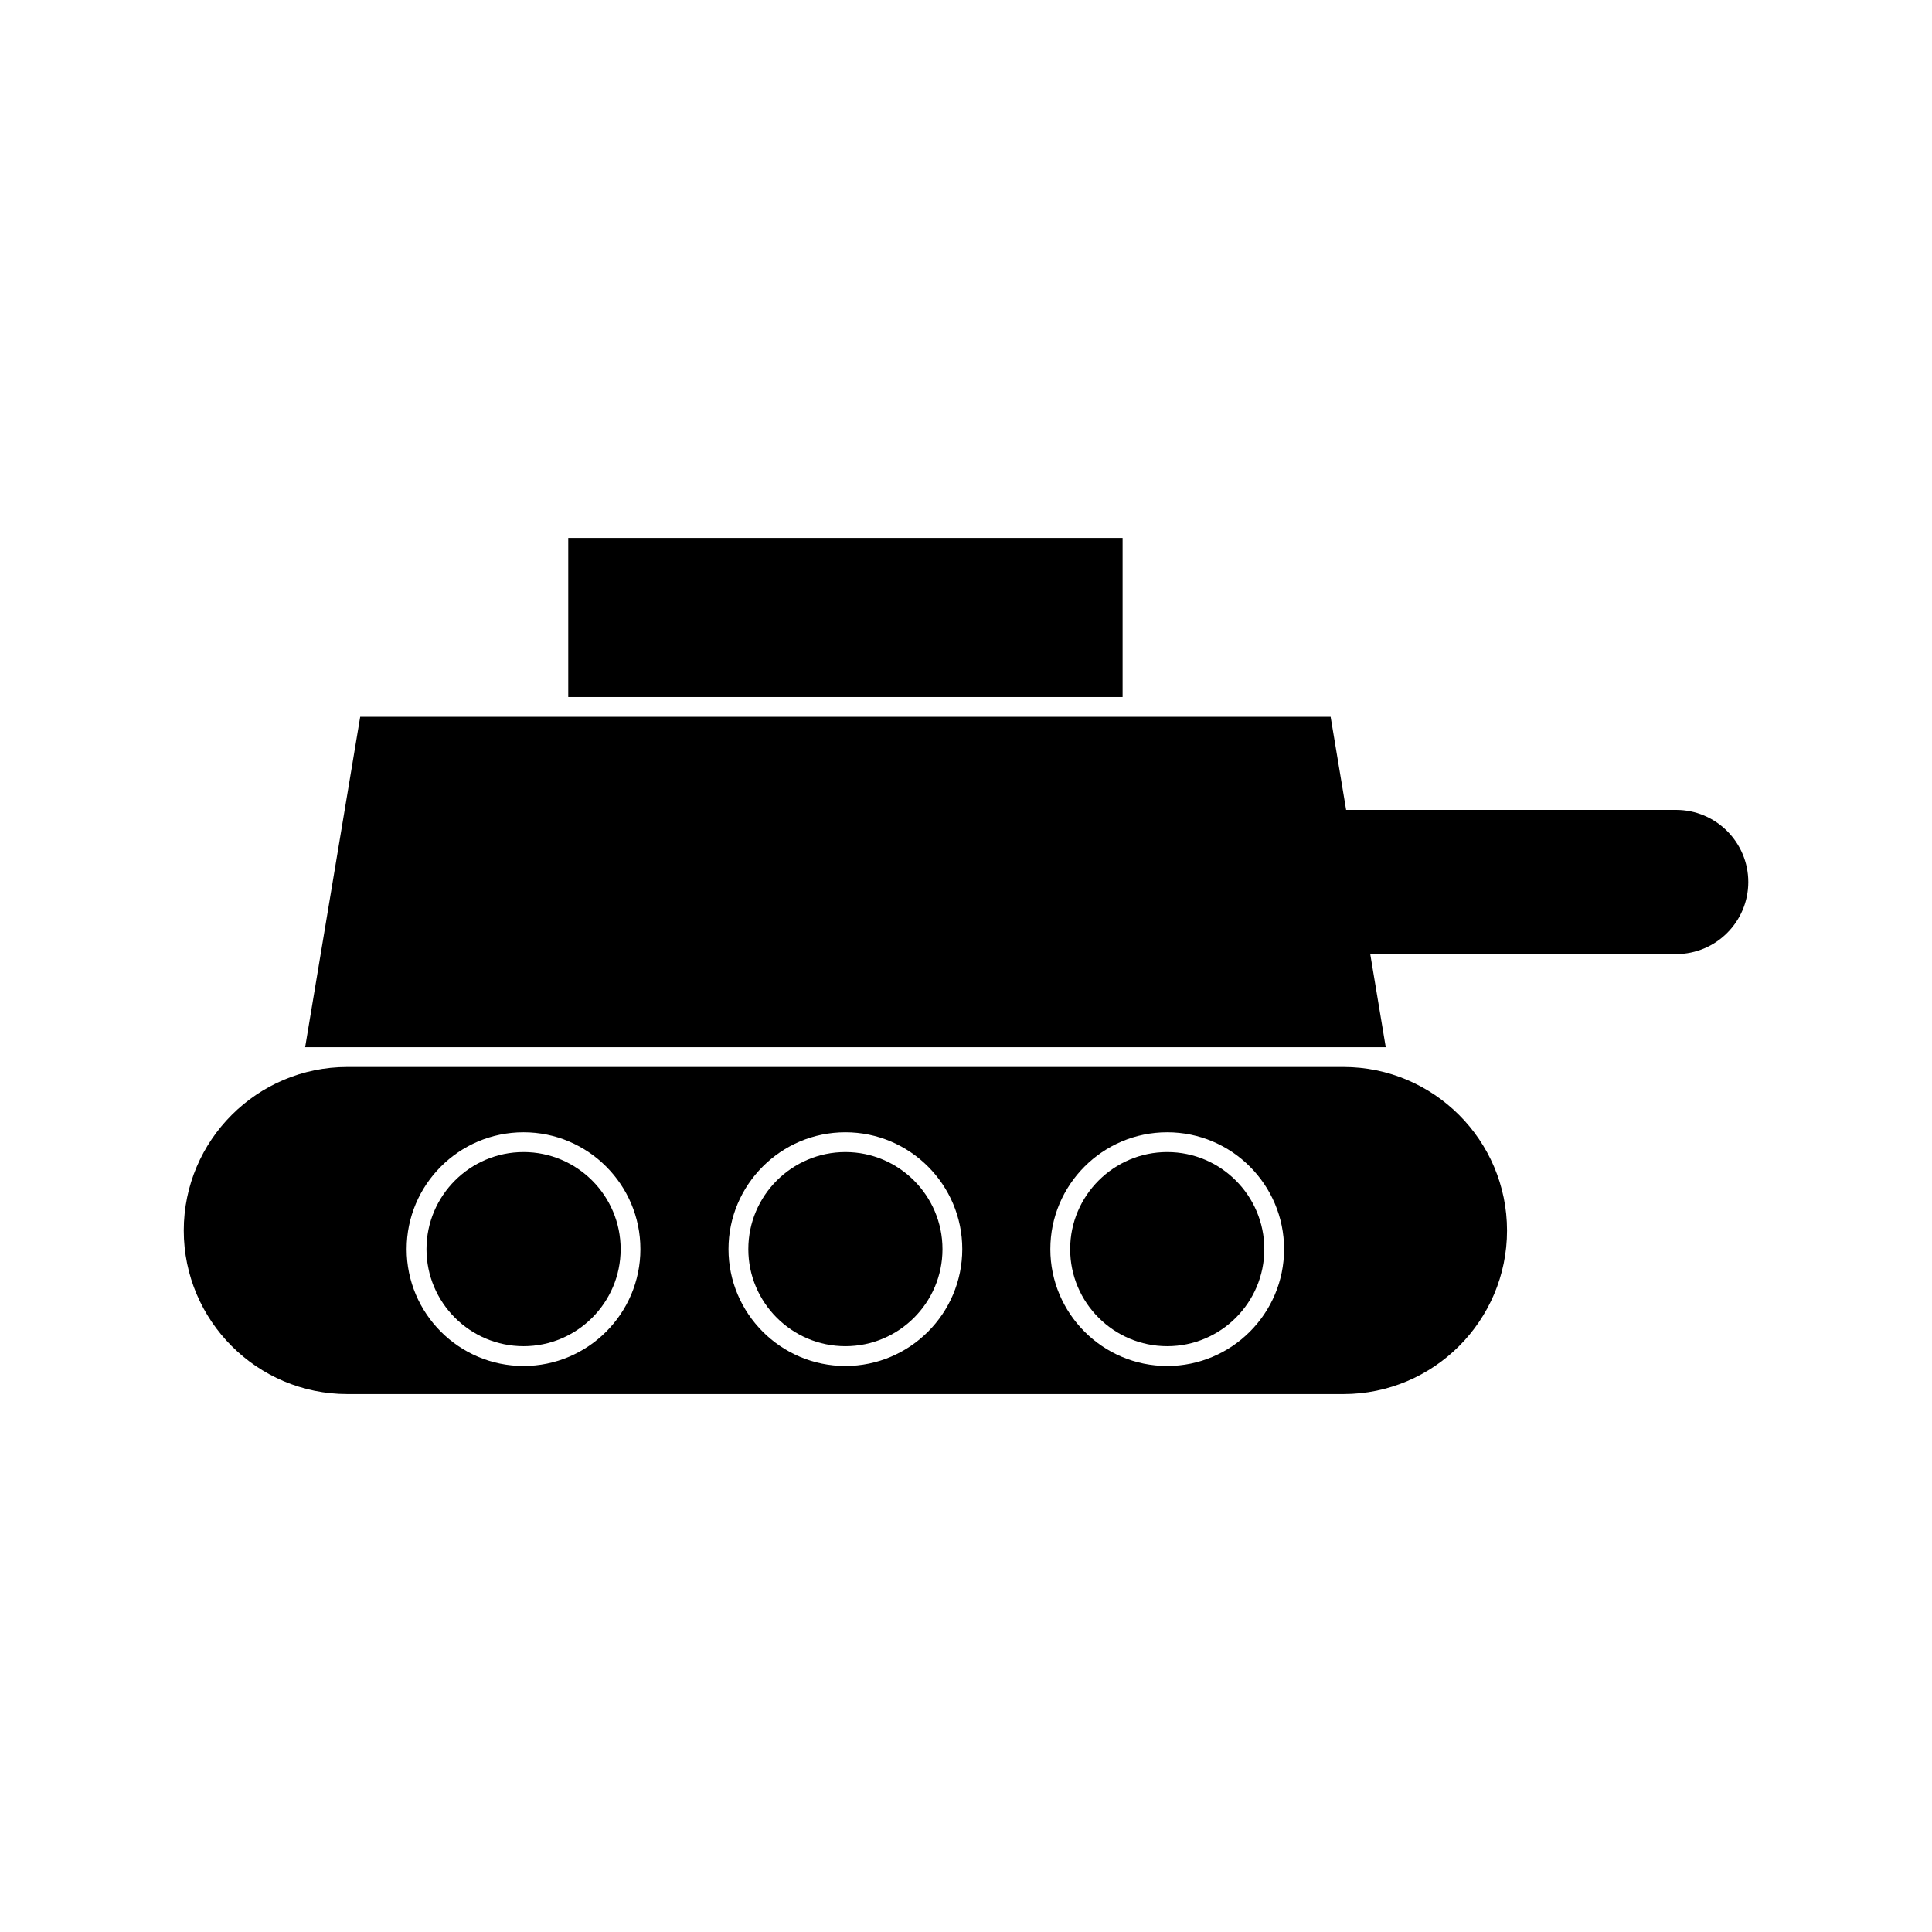
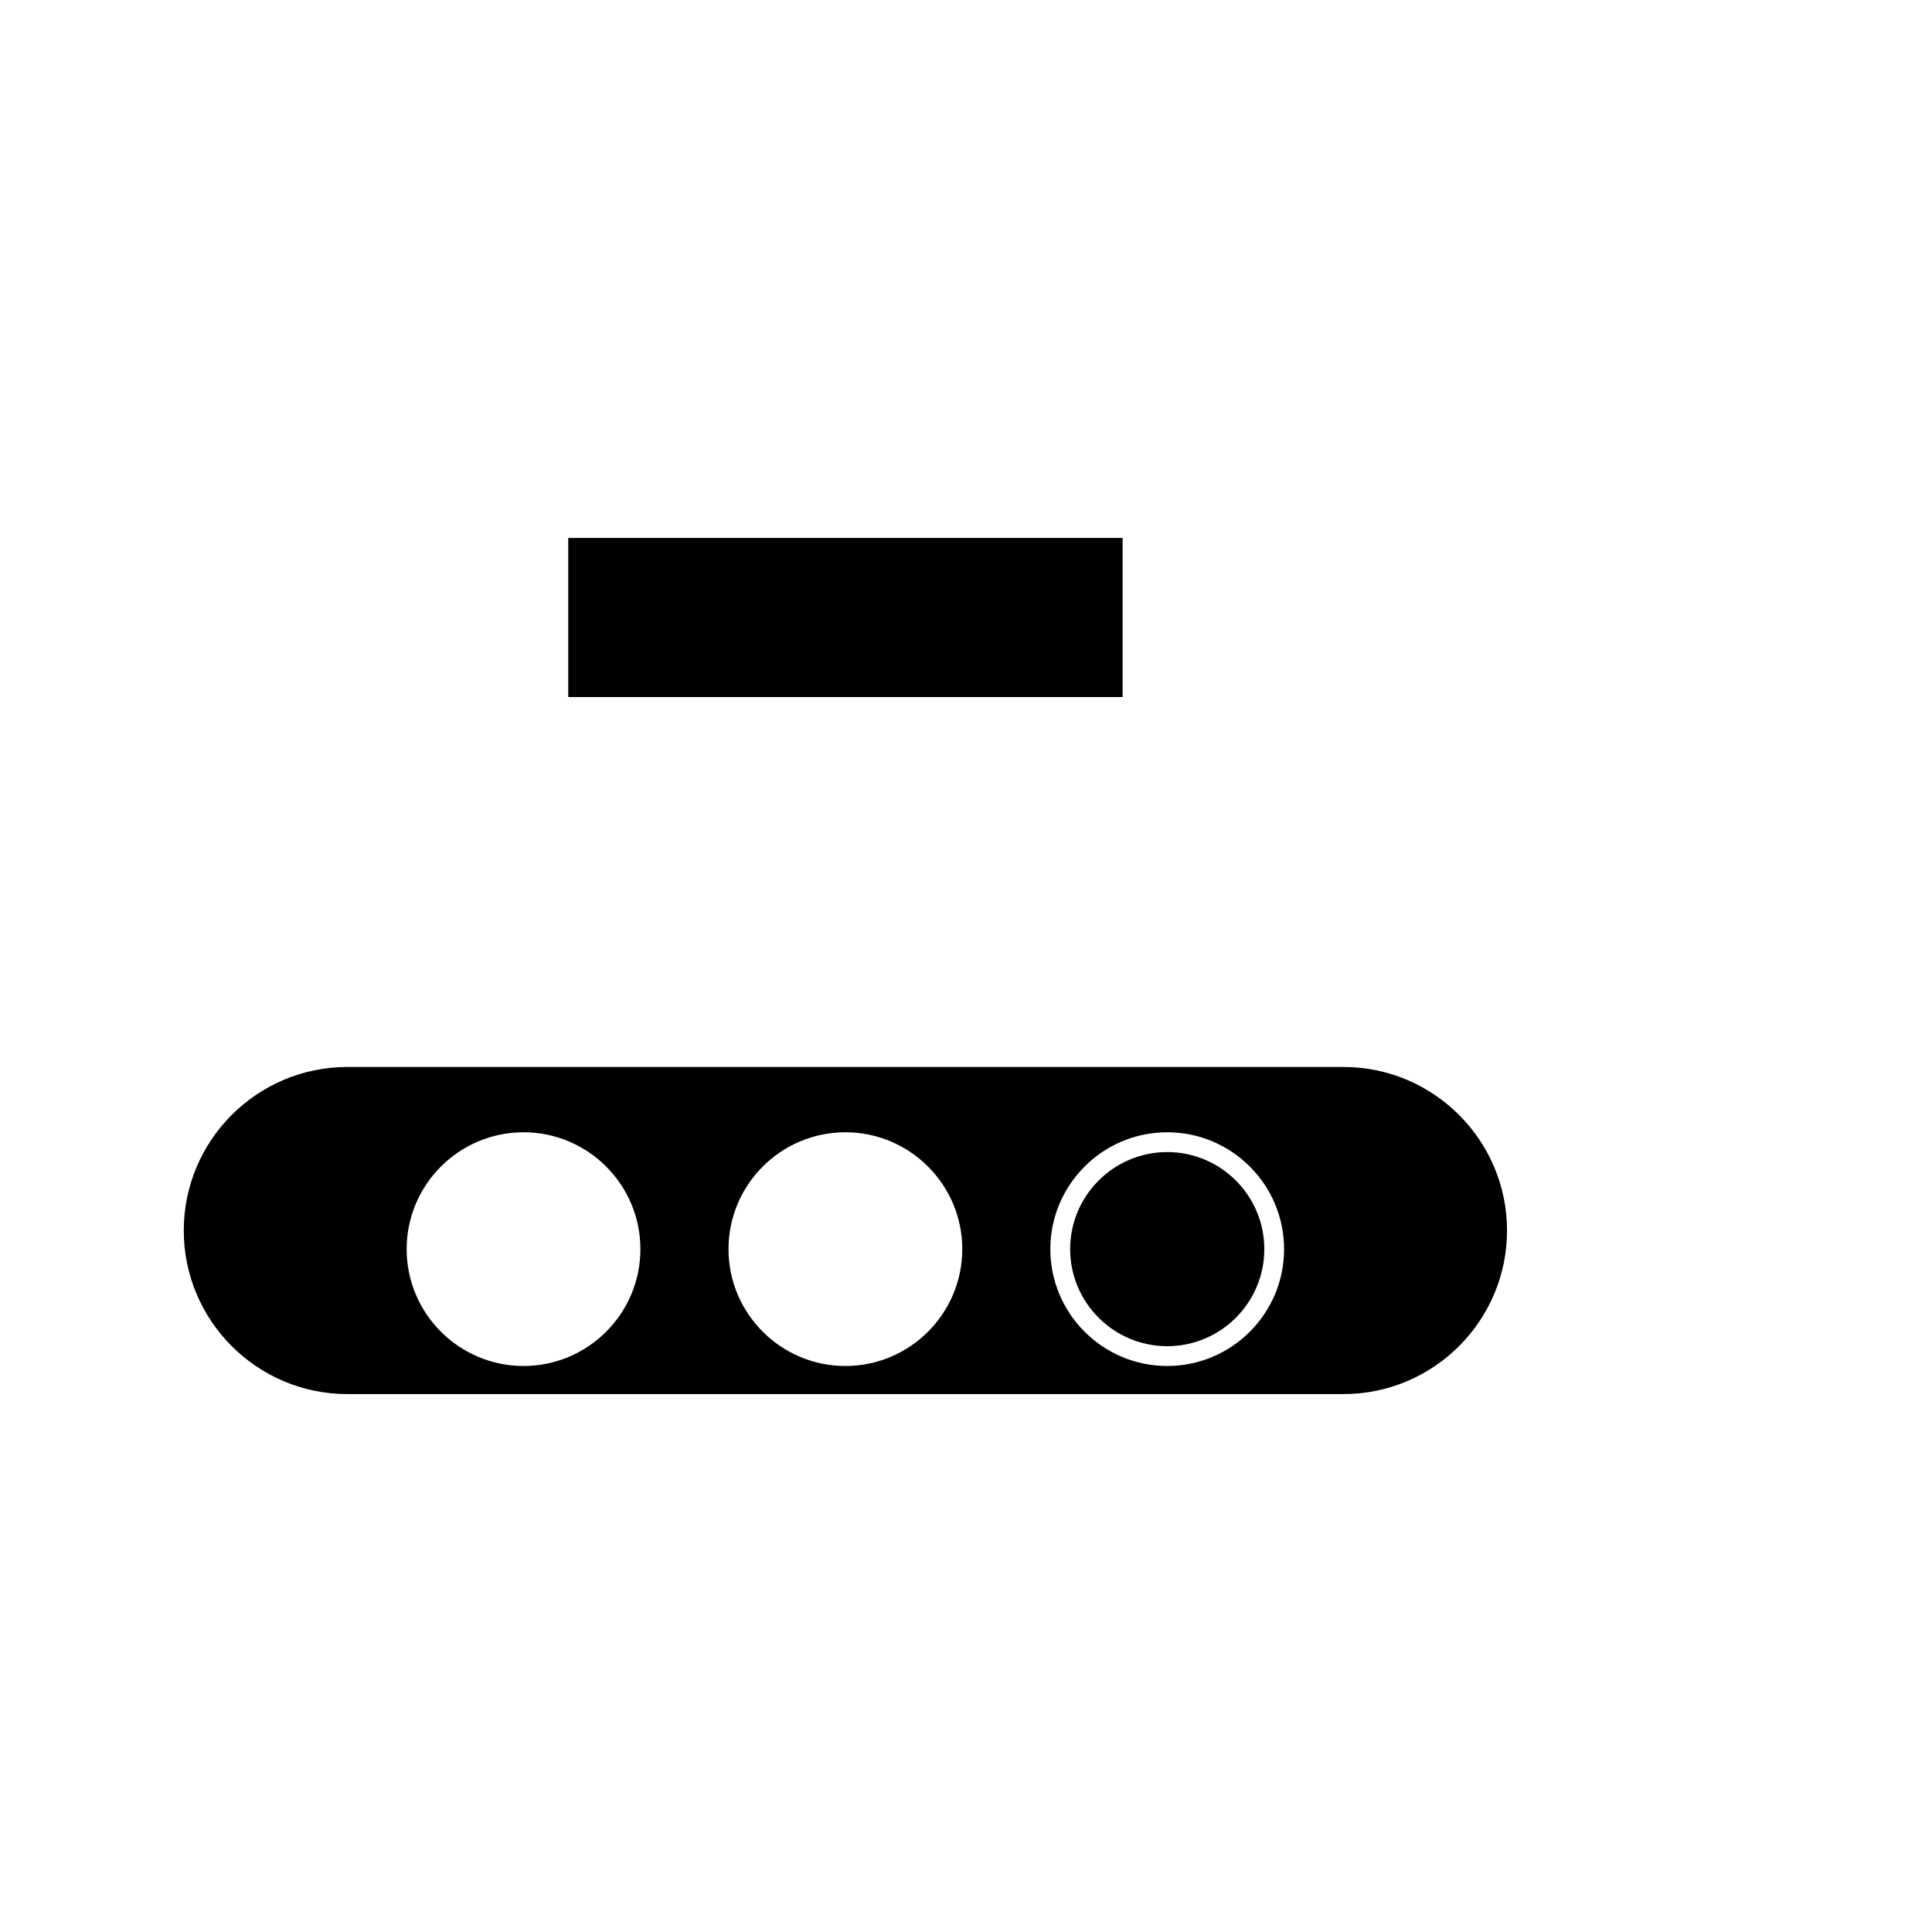
<svg xmlns="http://www.w3.org/2000/svg" fill="#000000" width="800px" height="800px" version="1.1" viewBox="144 144 512 512">
  <g>
    <path d="m294.59 286.56h146.91v42.164h-146.91z" />
    <path d="m453.33 449.31c-14.184 0-25.727 11.539-25.727 25.727 0 14.18 11.539 25.719 25.727 25.719 14.191 0 25.727-11.539 25.727-25.719 0-14.18-11.535-25.727-25.727-25.727z" />
-     <path d="m282.75 449.31c-14.184 0-25.727 11.539-25.727 25.727 0 14.18 11.539 25.719 25.727 25.719 14.184 0 25.73-11.539 25.727-25.719 0-14.18-11.539-25.727-25.727-25.727z" />
-     <path d="m368.04 449.31c-14.184 0-25.727 11.539-25.727 25.727 0 14.18 11.539 25.719 25.727 25.719 14.191 0 25.73-11.539 25.73-25.719 0-14.18-11.539-25.727-25.73-25.727z" />
-     <path d="m588.19 358.63h-87.453l-4.109-24.672h-257.17l-14.59 87.555h286.37l-4.109-24.672h81.078c10.539 0 19.109-8.566 19.109-19.102-0.012-10.539-8.582-19.109-19.121-19.109z" />
    <path d="m500.03 426.76h-263.99c-23.895 0-43.34 19.445-43.34 43.34 0 23.906 19.438 43.344 43.34 43.344h263.99c23.906 0 43.348-19.438 43.348-43.344-0.004-23.895-19.449-43.34-43.348-43.34zm-217.29 79.242c-17.078 0-30.973-13.891-30.973-30.969 0-17.082 13.898-30.969 30.973-30.969 17.082 0 30.98 13.891 30.973 30.969 0.004 17.078-13.895 30.969-30.973 30.969zm85.293 0c-17.078 0-30.973-13.891-30.973-30.969 0-17.082 13.898-30.969 30.973-30.969 17.082 0 30.98 13.891 30.98 30.969-0.004 17.078-13.898 30.969-30.98 30.969zm85.289 0c-17.078 0-30.973-13.891-30.973-30.969 0-17.082 13.898-30.969 30.973-30.969 17.082 0 30.973 13.891 30.973 30.969s-13.891 30.969-30.973 30.969z" />
  </g>
</svg>